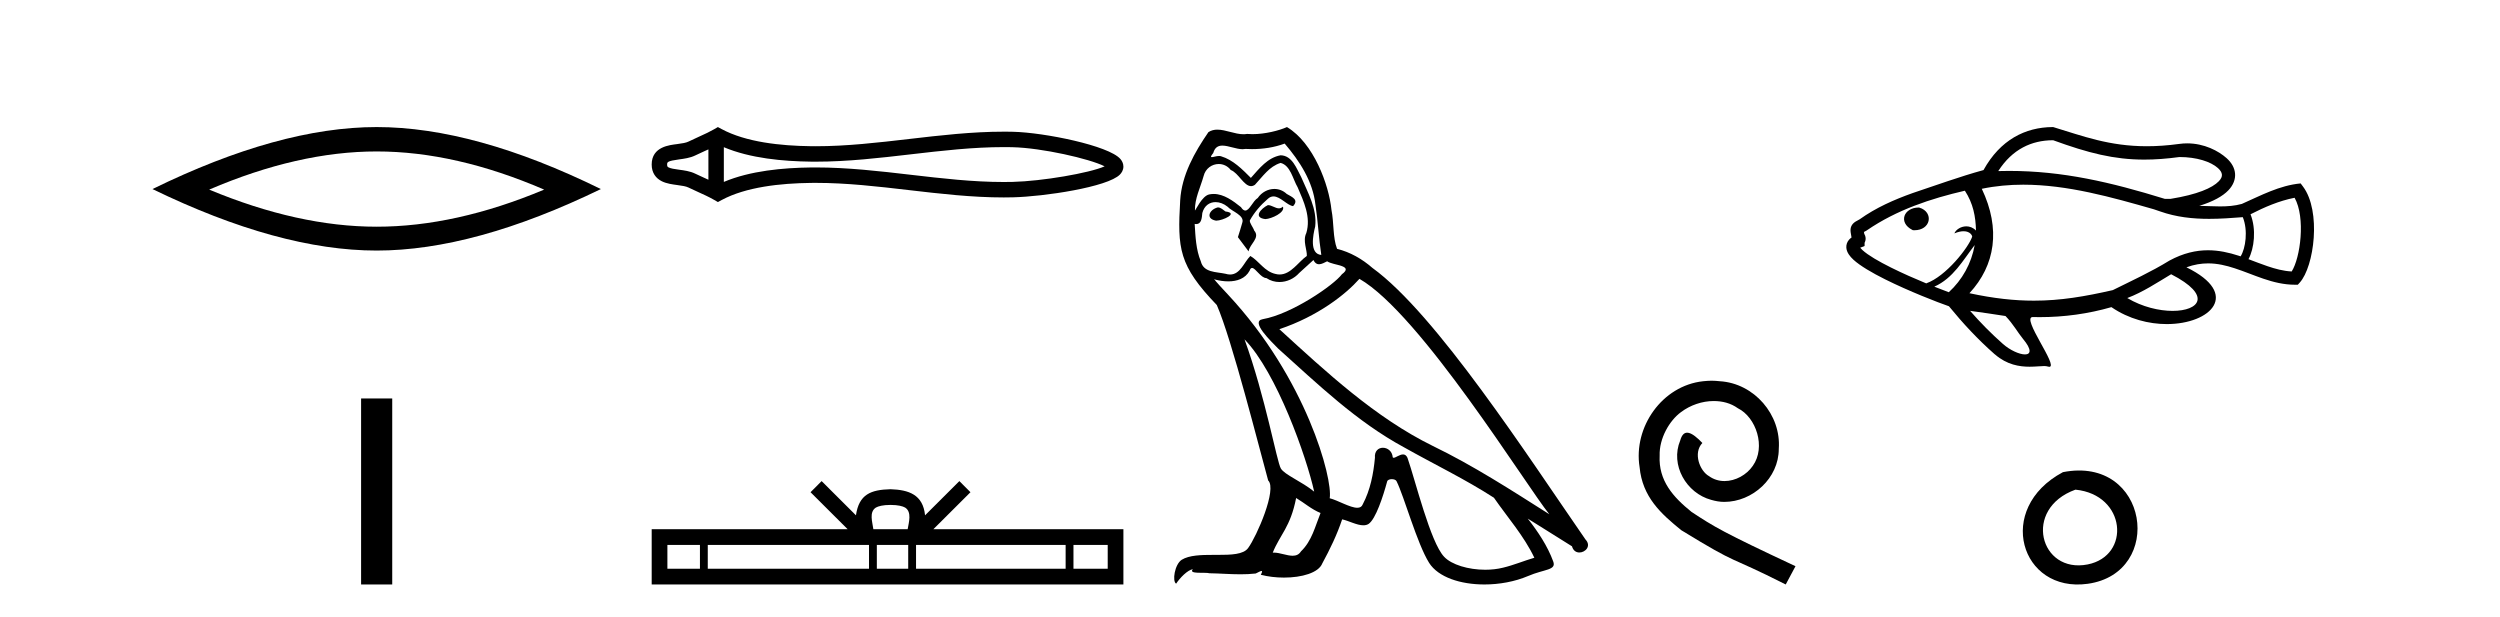
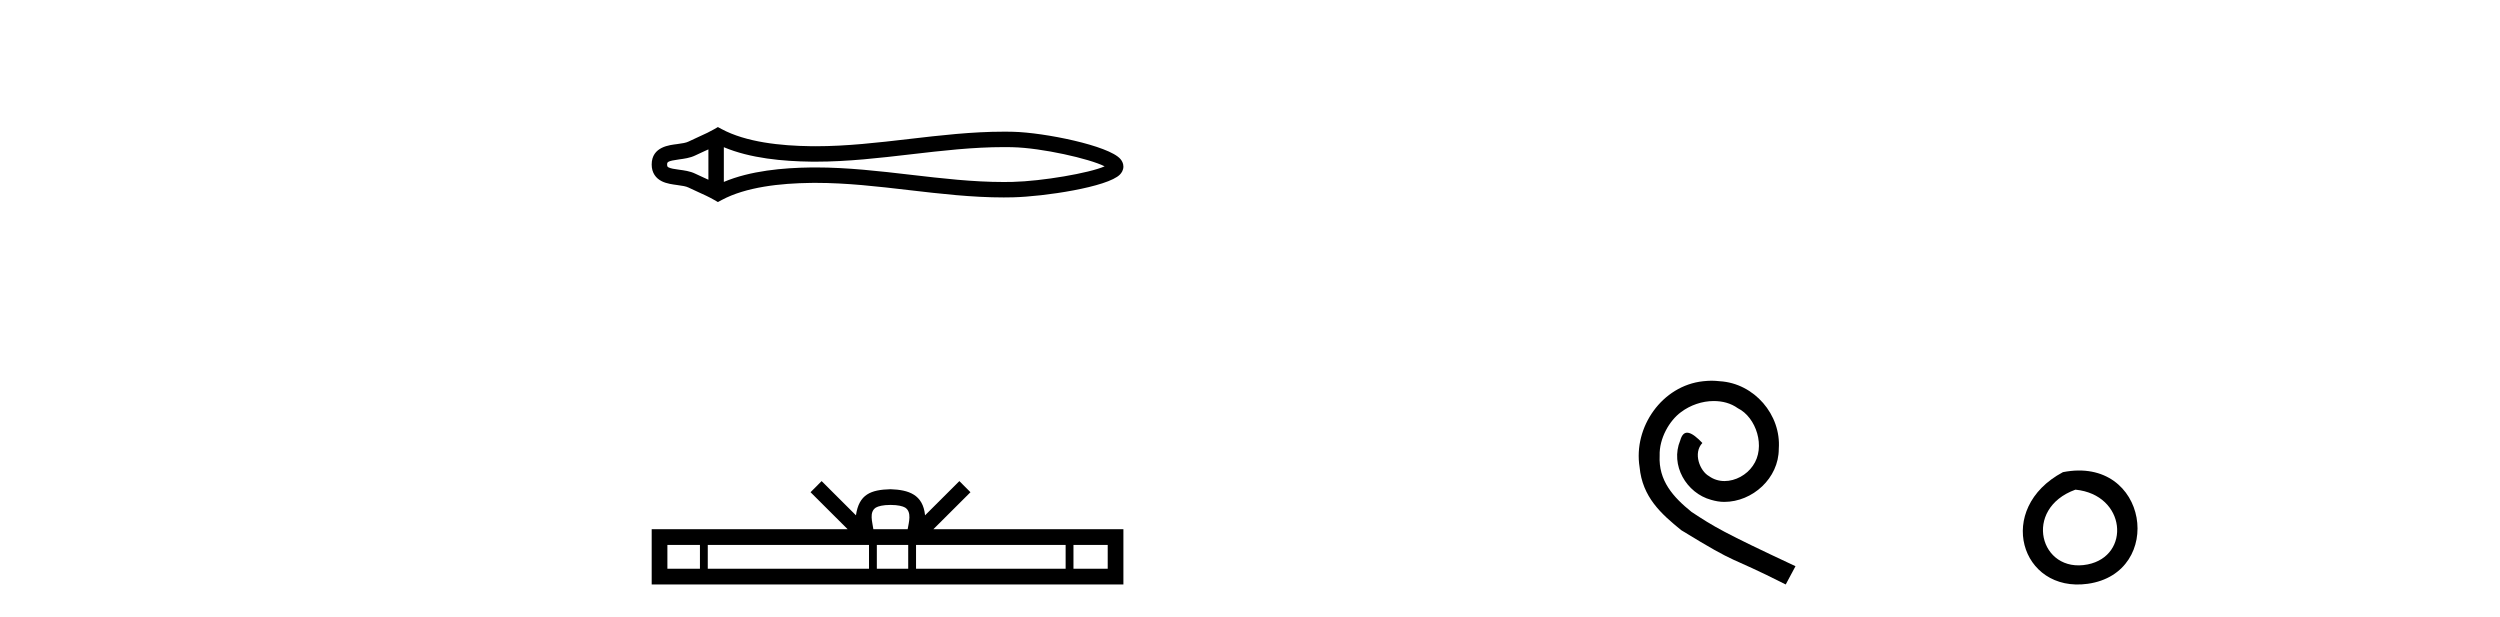
<svg xmlns="http://www.w3.org/2000/svg" width="166.0" height="41.0">
-   <path d="M 25.011 10.056 Q 30.254 10.056 36.132 12.59 Q 30.254 15.053 25.011 15.053 Q 19.802 15.053 13.89 12.59 Q 19.802 10.056 25.011 10.056 ZM 25.011 8.437 Q 18.535 8.437 10.124 12.554 Q 18.535 16.637 25.011 16.637 Q 31.486 16.637 39.897 12.554 Q 31.521 8.437 25.011 8.437 Z" style="fill:#000000;stroke:none" />
-   <path d="M 23.977 26.458 L 23.977 38.809 L 26.044 38.809 L 26.044 26.458 Z" style="fill:#000000;stroke:none" />
  <path d="M 73.629 10.874 C 73.629 10.874 73.629 10.874 73.628 10.875 L 73.628 10.875 C 73.628 10.875 73.628 10.875 73.628 10.875 L 73.628 10.875 C 73.629 10.874 73.629 10.874 73.629 10.874 ZM 73.619 11.228 C 73.619 11.228 73.619 11.228 73.619 11.228 L 73.619 11.228 C 73.62 11.229 73.62 11.229 73.62 11.229 C 73.62 11.229 73.62 11.229 73.619 11.228 ZM 47.038 9.919 L 47.038 11.934 L 47.038 11.934 C 46.942 11.889 46.847 11.847 46.755 11.805 L 46.755 11.805 C 46.546 11.711 46.351 11.623 46.165 11.532 L 46.165 11.532 C 45.821 11.362 45.401 11.31 45.101 11.27 L 45.101 11.27 C 44.761 11.224 44.545 11.189 44.404 11.12 L 44.404 11.12 C 44.328 11.082 44.297 11.06 44.297 10.926 C 44.297 10.766 44.306 10.69 45.101 10.583 L 45.101 10.583 C 45.401 10.542 45.821 10.491 46.165 10.321 L 46.165 10.321 L 46.165 10.321 C 46.351 10.23 46.546 10.142 46.755 10.047 L 46.755 10.047 C 46.847 10.006 46.942 9.963 47.038 9.919 ZM 48.063 12.079 L 48.063 12.079 L 48.063 12.079 C 48.063 12.079 48.063 12.079 48.063 12.079 ZM 66.65 9.768 C 66.755 9.768 66.86 9.769 66.966 9.77 L 66.966 9.77 C 67.059 9.771 67.151 9.773 67.244 9.775 L 67.244 9.775 C 69.172 9.82 72.348 10.538 73.348 11.045 L 73.348 11.045 C 72.334 11.494 69.187 12.032 67.244 12.078 L 67.244 12.078 L 67.244 12.078 C 67.046 12.082 66.848 12.085 66.649 12.085 C 64.602 12.085 62.555 11.847 60.472 11.605 L 60.472 11.605 C 58.399 11.364 56.29 11.118 54.166 11.118 C 54.056 11.118 53.947 11.118 53.837 11.12 L 53.837 11.12 C 52.011 11.142 49.825 11.335 48.063 12.079 L 48.063 12.079 L 48.063 9.774 L 48.063 9.774 C 49.825 10.518 52.011 10.711 53.837 10.733 L 53.837 10.733 L 53.837 10.733 C 53.947 10.734 54.056 10.735 54.166 10.735 C 56.29 10.735 58.399 10.489 60.472 10.248 C 62.555 10.006 64.602 9.768 66.65 9.768 ZM 47.668 8.437 L 47.421 8.579 C 47.276 8.662 47.127 8.74 46.975 8.815 L 46.975 8.815 C 46.764 8.919 46.551 9.015 46.334 9.113 L 46.334 9.113 C 46.128 9.206 45.917 9.301 45.713 9.402 L 45.713 9.402 L 45.713 9.402 C 45.548 9.483 45.311 9.52 44.964 9.567 L 44.964 9.567 C 44.492 9.631 43.272 9.721 43.272 10.926 C 43.272 11.482 43.554 11.844 43.951 12.039 L 43.951 12.039 C 44.274 12.198 44.676 12.247 44.964 12.286 L 44.964 12.286 C 45.311 12.333 45.548 12.37 45.713 12.451 L 45.713 12.451 L 45.713 12.451 C 45.917 12.551 46.128 12.647 46.334 12.74 L 46.334 12.74 C 46.709 12.909 47.072 13.073 47.421 13.274 L 47.668 13.416 L 47.919 13.281 C 49.535 12.413 51.822 12.169 53.85 12.145 L 53.85 12.145 L 53.85 12.145 C 53.956 12.143 54.061 12.143 54.167 12.143 C 56.22 12.143 58.27 12.38 60.354 12.623 L 60.354 12.623 C 62.425 12.864 64.531 13.11 66.651 13.11 C 66.857 13.11 67.062 13.107 67.268 13.102 L 67.268 13.102 C 69.308 13.054 73.557 12.424 74.366 11.587 L 74.366 11.587 C 74.469 11.48 74.594 11.301 74.594 11.059 C 74.594 10.834 74.485 10.663 74.393 10.556 L 74.393 10.556 C 73.621 9.666 69.348 8.799 67.268 8.75 L 67.268 8.75 L 67.268 8.75 C 67.171 8.748 67.075 8.746 66.978 8.745 L 66.978 8.745 C 66.869 8.744 66.76 8.743 66.651 8.743 C 64.531 8.743 62.426 8.989 60.354 9.23 C 58.27 9.472 56.22 9.71 54.167 9.71 C 54.061 9.71 53.956 9.709 53.85 9.708 L 53.85 9.708 C 51.822 9.683 49.535 9.44 47.919 8.572 L 47.668 8.437 Z" style="fill:#000000;stroke:none" />
  <path d="M 59.129 33.527 C 59.637 33.527 59.943 33.613 60.101 33.703 C 60.562 33.998 60.342 34.701 60.268 35.141 L 57.991 35.141 C 57.936 34.691 57.687 34.005 58.158 33.703 C 58.316 33.613 58.622 33.527 59.129 33.527 ZM 46.476 36.184 L 46.476 37.766 L 44.315 37.766 L 44.315 36.184 ZM 57.702 36.184 L 57.702 37.766 L 46.996 37.766 L 46.996 36.184 ZM 60.305 36.184 L 60.305 37.766 L 58.222 37.766 L 58.222 36.184 ZM 70.758 36.184 L 70.758 37.766 L 60.825 37.766 L 60.825 36.184 ZM 73.552 36.184 L 73.552 37.766 L 71.278 37.766 L 71.278 36.184 ZM 54.556 31.945 L 53.82 32.683 L 56.285 35.141 L 43.272 35.141 L 43.272 38.809 L 74.594 38.809 L 74.594 35.141 L 61.975 35.141 L 64.439 32.683 L 63.702 31.945 L 61.424 34.217 C 61.287 32.84 60.343 32.524 59.129 32.484 C 57.833 32.519 57.037 32.812 56.835 34.217 L 54.556 31.945 Z" style="fill:#000000;stroke:none" />
-   <path d="M 84.189 13.619 C 83.733 13.839 83.176 14.447 84.02 14.548 C 84.426 14.531 85.354 14.109 85.185 13.721 L 85.185 13.721 C 85.098 13.804 85.009 13.834 84.919 13.834 C 84.68 13.834 84.435 13.619 84.189 13.619 ZM 80.864 13.771 C 80.306 13.906 80.02 14.514 80.729 14.649 C 80.74 14.65 80.752 14.651 80.766 14.651 C 81.174 14.651 82.286 14.156 81.37 14.042 C 81.218 13.94 81.066 13.771 80.864 13.771 ZM 85.303 9.534 C 86.299 10.699 87.177 12.049 87.346 13.603 C 87.515 14.717 87.566 15.831 87.734 16.928 C 86.941 16.861 87.177 15.628 87.329 15.038 C 87.464 13.873 86.84 12.792 86.401 11.762 C 86.097 11.205 85.81 10.328 85.033 10.311 C 84.172 10.463 83.615 11.189 83.058 11.813 C 82.484 11.239 81.876 10.615 81.083 10.378 C 81.042 10.363 80.995 10.357 80.946 10.357 C 80.768 10.357 80.56 10.435 80.464 10.435 C 80.381 10.435 80.383 10.377 80.56 10.159 C 80.667 9.78 80.89 9.668 81.165 9.668 C 81.567 9.668 82.081 9.907 82.514 9.907 C 82.579 9.907 82.643 9.901 82.704 9.889 C 82.846 9.897 82.989 9.901 83.132 9.901 C 83.87 9.901 84.61 9.789 85.303 9.534 ZM 85.033 10.817 C 85.692 10.986 85.844 11.898 86.164 12.438 C 86.57 13.383 87.059 14.413 86.738 15.476 C 86.485 15.983 86.806 16.624 86.772 16.996 C 86.209 17.391 85.715 18.226 84.967 18.226 C 84.886 18.226 84.801 18.216 84.713 18.194 C 83.97 18.042 83.598 17.333 83.024 16.996 C 82.609 17.397 82.363 18.228 81.679 18.228 C 81.585 18.228 81.482 18.212 81.37 18.178 C 80.745 18.042 79.918 18.11 79.733 17.35 C 79.412 16.574 79.378 15.713 79.327 14.869 L 79.327 14.869 C 79.365 14.876 79.399 14.879 79.43 14.879 C 79.772 14.879 79.803 14.483 79.834 14.143 C 79.965 13.649 80.319 13.42 80.712 13.42 C 80.977 13.42 81.26 13.524 81.505 13.721 C 81.792 14.042 82.67 14.295 82.484 14.801 C 82.4 15.105 82.299 15.426 82.197 15.747 L 82.906 16.692 C 82.974 16.202 83.7 15.797 83.278 15.308 C 83.21 15.088 82.957 14.801 82.991 14.632 C 83.295 14.092 83.7 13.619 84.172 13.214 C 84.3 13.09 84.43 13.042 84.559 13.042 C 85.012 13.042 85.467 13.635 85.861 13.687 C 86.249 13.265 85.827 13.096 85.439 12.877 C 85.198 12.65 84.907 12.546 84.617 12.546 C 84.195 12.546 83.774 12.766 83.514 13.147 C 83.193 13.339 82.97 13.98 82.689 13.98 C 82.6 13.98 82.505 13.917 82.4 13.755 C 81.885 13.342 81.267 12.879 80.591 12.879 C 80.492 12.879 80.391 12.889 80.29 12.91 C 79.812 13.009 79.383 13.976 79.346 13.976 C 79.345 13.976 79.345 13.975 79.344 13.974 C 79.327 13.181 79.699 12.472 79.918 11.695 C 80.041 11.185 80.478 10.89 80.924 10.89 C 81.216 10.89 81.511 11.016 81.725 11.29 C 82.227 11.476 82.595 12.359 83.068 12.359 C 83.151 12.359 83.237 12.332 83.328 12.269 C 83.852 11.712 84.274 11.053 85.033 10.817 ZM 82.636 22.533 C 84.78 24.744 86.755 30.349 87.262 32.645 C 86.435 31.97 85.303 31.531 85.05 31.109 C 84.78 30.67 84.037 26.399 82.636 22.533 ZM 90.267 18.515 C 94.318 20.845 101.375 32.307 102.877 34.148 C 100.345 32.544 97.847 30.923 95.129 29.606 C 91.313 27.733 88.055 24.694 84.949 21.858 C 87.515 20.997 89.355 19.545 90.267 18.515 ZM 86.063 33.067 C 86.603 33.388 87.093 33.827 87.684 34.063 C 87.329 34.941 87.11 35.92 86.384 36.612 C 86.248 36.832 86.053 36.901 85.831 36.901 C 85.447 36.901 84.98 36.694 84.59 36.694 C 84.563 36.694 84.536 36.695 84.51 36.697 C 84.983 35.515 85.692 34.992 86.063 33.067 ZM 87.211 17.266 C 87.313 17.478 87.444 17.547 87.582 17.547 C 87.764 17.547 87.96 17.427 88.123 17.35 C 88.528 17.637 89.929 17.604 89.102 18.211 C 88.578 18.92 85.782 20.854 83.839 21.195 C 83 21.342 84.409 22.668 84.865 23.141 C 87.498 25.504 90.081 28.003 93.238 29.708 C 95.213 30.822 97.289 31.818 99.197 33.05 C 100.109 34.367 101.189 35.582 101.881 37.034 C 101.189 37.237 100.514 37.524 99.805 37.693 C 99.431 37.787 99.025 37.831 98.619 37.831 C 97.504 37.831 96.383 37.499 95.888 36.967 C 94.977 36.005 93.981 31.902 93.457 30.4 C 93.383 30.231 93.277 30.174 93.163 30.174 C 92.935 30.174 92.67 30.397 92.54 30.397 C 92.513 30.397 92.492 30.388 92.478 30.366 C 92.444 29.95 92.125 29.731 91.826 29.731 C 91.53 29.731 91.254 29.946 91.296 30.4 C 91.195 31.463 90.993 32.527 90.486 33.489 C 90.424 33.653 90.295 33.716 90.124 33.716 C 89.644 33.716 88.839 33.221 88.292 33.084 C 88.511 31.784 86.738 25.133 81.539 19.562 C 81.357 19.365 80.565 18.53 80.634 18.53 C 80.642 18.53 80.662 18.541 80.695 18.566 C 80.961 18.635 81.261 18.683 81.557 18.683 C 82.127 18.683 82.685 18.508 82.974 17.975 C 83.018 17.843 83.073 17.792 83.137 17.792 C 83.368 17.792 83.718 18.464 84.088 18.464 C 84.356 18.643 84.656 18.726 84.955 18.726 C 85.445 18.726 85.93 18.504 86.266 18.127 C 86.586 17.84 86.89 17.553 87.211 17.266 ZM 85.455 8.437 C 84.925 8.673 83.996 8.908 83.162 8.908 C 83.04 8.908 82.921 8.903 82.805 8.893 C 82.726 8.907 82.646 8.913 82.564 8.913 C 81.996 8.913 81.384 8.608 80.835 8.608 C 80.625 8.608 80.425 8.652 80.239 8.774 C 79.31 10.125 78.466 11.627 78.365 13.299 C 78.179 16.506 78.264 17.62 80.796 20.254 C 81.792 22.516 83.649 29.893 84.206 31.902 C 84.814 32.476 83.446 35.616 82.873 36.393 C 82.56 36.823 81.737 36.844 80.853 36.844 C 80.757 36.844 80.66 36.844 80.563 36.844 C 79.768 36.844 78.963 36.861 78.466 37.169 C 77.994 37.473 77.825 38.604 78.095 38.756 C 78.348 38.368 78.855 37.845 79.209 37.794 L 79.209 37.794 C 78.872 38.148 80.053 37.98 80.306 38.064 C 80.989 38.075 81.68 38.133 82.373 38.133 C 82.708 38.133 83.043 38.119 83.379 38.081 C 83.531 38.014 83.694 37.911 83.765 37.911 C 83.82 37.911 83.82 37.973 83.717 38.165 C 84.194 38.29 84.731 38.352 85.256 38.352 C 86.437 38.352 87.557 38.037 87.802 37.406 C 88.308 36.477 88.781 35.498 89.119 34.485 C 89.55 34.577 90.092 34.88 90.526 34.88 C 90.653 34.88 90.771 34.854 90.874 34.789 C 91.347 34.468 91.837 32.966 92.107 31.97 C 92.133 31.866 92.273 31.816 92.415 31.816 C 92.552 31.816 92.69 31.862 92.731 31.953 C 93.238 32.966 94.082 36.072 94.892 37.372 C 95.503 38.335 96.986 38.809 98.563 38.809 C 99.555 38.809 100.585 38.622 101.459 38.25 C 102.556 37.777 103.367 37.878 103.13 37.271 C 102.759 36.258 102.118 35.295 101.442 34.435 L 101.442 34.435 C 102.421 35.042 103.401 35.667 104.38 36.275 C 104.46 36.569 104.663 36.686 104.871 36.686 C 105.27 36.686 105.686 36.252 105.274 35.819 C 101.442 30.282 95.348 20.845 91.128 17.789 C 90.452 17.198 89.659 16.743 88.781 16.523 C 88.494 15.78 88.578 14.784 88.41 13.94 C 88.241 12.269 87.228 9.5 85.455 8.437 Z" style="fill:#000000;stroke:none" />
  <path d="M 113.652 25.279 C 113.464 25.279 113.276 25.297 113.088 25.314 C 110.372 25.604 108.441 28.354 108.869 31.019 C 109.056 33.001 110.286 34.111 111.636 35.205 C 115.651 37.665 114.523 36.759 118.572 38.809 L 119.221 37.596 C 114.403 35.341 113.823 34.983 112.319 33.992 C 111.089 33.001 110.116 31.908 110.201 30.251 C 110.167 29.106 110.85 27.927 111.619 27.364 C 112.234 26.902 113.02 26.629 113.788 26.629 C 114.369 26.629 114.916 26.766 115.394 27.107 C 116.607 27.705 117.273 29.687 116.385 30.934 C 115.975 31.532 115.241 31.942 114.506 31.942 C 114.147 31.942 113.788 31.839 113.481 31.617 C 112.866 31.276 112.405 30.08 113.037 29.414 C 112.746 29.106 112.336 28.73 112.029 28.73 C 111.824 28.73 111.67 28.884 111.568 29.243 C 110.884 30.883 111.978 32.745 113.618 33.189 C 113.908 33.274 114.198 33.326 114.489 33.326 C 116.368 33.326 118.111 31.754 118.111 29.807 C 118.281 27.534 116.471 25.45 114.198 25.314 C 114.028 25.297 113.84 25.279 113.652 25.279 Z" style="fill:#000000;stroke:none" />
-   <path d="M 136.33 9.312 C 138.665 10.162 140.372 10.598 142.382 10.598 C 143.106 10.598 143.869 10.541 144.715 10.427 C 145.863 10.427 146.796 10.736 147.265 11.155 C 147.428 11.3 147.523 11.446 147.535 11.593 C 147.547 11.724 147.49 11.868 147.328 12.036 C 146.898 12.482 145.901 12.918 144.134 13.203 L 143.74 13.203 C 140.147 12.094 136.959 11.349 133.402 11.349 C 133.165 11.349 132.925 11.352 132.684 11.359 C 133.628 9.891 134.911 9.321 136.296 9.312 C 136.308 9.312 136.319 9.312 136.33 9.312 ZM 127.401 13.78 C 126.922 13.78 126.571 14.018 126.463 14.327 C 126.351 14.649 126.505 15.03 126.986 15.27 L 127.018 15.285 L 127.053 15.287 C 127.075 15.288 127.096 15.288 127.117 15.288 C 127.646 15.288 127.977 15.009 128.055 14.675 C 128.138 14.32 127.93 13.93 127.449 13.787 L 127.426 13.78 L 127.402 13.78 ZM 152.362 13.132 C 153.099 14.456 152.746 17.12 152.168 18.026 C 151.612 17.996 151.083 17.853 150.56 17.675 C 150.138 17.532 149.721 17.366 149.299 17.209 C 149.683 16.496 149.829 15.222 149.434 14.228 C 150.368 13.751 151.323 13.336 152.362 13.132 ZM 130.468 12.663 C 131.019 13.509 131.183 14.369 131.206 15.308 C 131.011 15.108 130.782 15.029 130.564 15.029 C 130.202 15.029 129.869 15.248 129.771 15.497 C 130.02 15.393 130.222 15.354 130.383 15.354 C 130.838 15.354 130.969 15.666 130.951 15.722 C 130.706 16.444 129.209 18.352 127.91 18.812 C 127.91 18.815 127.911 18.818 127.911 18.821 C 127.168 18.515 126.325 18.145 125.563 17.765 C 124.757 17.363 124.046 16.954 123.665 16.604 C 123.604 16.548 123.554 16.496 123.517 16.449 C 123.522 16.447 123.527 16.444 123.533 16.442 L 123.809 16.333 L 123.809 16.117 C 123.818 16.101 123.827 16.085 123.834 16.068 C 123.905 15.902 123.899 15.712 123.786 15.523 C 123.778 15.478 123.771 15.438 123.765 15.403 C 123.808 15.379 123.861 15.351 123.924 15.317 L 123.947 15.304 L 123.969 15.288 C 125.949 13.93 128.214 13.185 130.468 12.663 ZM 131.12 16.271 C 130.904 17.49 130.293 18.589 129.399 19.404 C 129.142 19.309 128.812 19.184 128.438 19.035 C 129.695 18.473 130.334 17.292 131.12 16.271 ZM 134.345 12.263 C 137.275 12.263 140.213 13.094 143.015 13.896 L 143.431 14.038 C 144.507 14.417 145.59 14.532 146.684 14.532 C 147.424 14.532 148.169 14.479 148.922 14.42 L 148.922 14.42 C 149.279 15.305 149.109 16.494 148.777 17.022 C 148.734 17.008 148.691 16.994 148.649 16.98 C 147.995 16.768 147.322 16.617 146.61 16.617 C 145.816 16.617 144.973 16.804 144.052 17.302 C 142.847 18.044 141.56 18.634 140.294 19.262 C 140.292 19.263 140.291 19.263 140.289 19.264 C 138.44 19.686 136.825 19.964 135.051 19.964 C 133.758 19.964 132.382 19.817 130.771 19.469 C 132.49 17.61 132.86 15.205 131.591 12.536 C 132.505 12.345 133.425 12.263 134.345 12.263 ZM 144.164 18.21 C 146.915 19.621 146.038 20.643 144.262 20.643 C 143.37 20.643 142.251 20.385 141.251 19.79 C 142.29 19.397 143.216 18.777 144.164 18.21 ZM 130.813 20.64 C 131.599 20.739 132.381 20.868 133.165 20.984 C 133.681 21.519 133.991 22.097 134.325 22.499 C 134.94 23.239 134.836 23.534 134.458 23.534 C 134.09 23.534 133.465 23.255 132.992 22.836 C 132.208 22.145 131.492 21.413 130.813 20.64 ZM 136.33 8.437 C 136.317 8.437 136.304 8.437 136.291 8.437 C 134.481 8.449 132.818 9.281 131.705 11.293 C 130.114 11.73 128.563 12.299 126.998 12.82 C 125.764 13.261 124.566 13.787 123.481 14.562 C 123.364 14.625 123.276 14.672 123.21 14.713 C 123.074 14.799 122.979 14.902 122.925 15.025 C 122.875 15.141 122.863 15.273 122.884 15.429 C 122.894 15.512 122.916 15.618 122.941 15.766 L 122.941 15.771 C 122.878 15.815 122.823 15.863 122.777 15.916 C 122.646 16.066 122.584 16.25 122.596 16.441 C 122.605 16.593 122.663 16.749 122.764 16.899 C 122.841 17.015 122.945 17.131 123.074 17.25 C 123.516 17.653 124.294 18.11 125.172 18.548 C 126.754 19.337 128.673 20.082 129.41 20.336 C 130.341 21.475 131.323 22.533 132.436 23.512 L 132.481 23.546 C 133.266 24.224 134.098 24.35 134.762 24.35 C 135.158 24.35 135.494 24.306 135.727 24.306 C 135.819 24.306 135.896 24.313 135.953 24.333 C 136.001 24.349 136.04 24.357 136.072 24.357 C 136.717 24.357 134.168 21.052 134.975 21.052 C 134.977 21.052 134.98 21.052 134.983 21.052 C 135.134 21.056 135.286 21.058 135.438 21.058 C 137.057 21.058 138.669 20.836 140.198 20.394 C 141.363 21.193 142.692 21.519 143.874 21.519 C 146.796 21.519 148.812 19.523 145.179 17.749 C 145.689 17.564 146.165 17.489 146.618 17.489 C 147.24 17.489 147.817 17.629 148.378 17.812 C 149.021 18.021 149.645 18.288 150.278 18.503 C 150.958 18.735 151.65 18.906 152.381 18.906 L 152.575 18.906 L 152.706 18.761 C 153.662 17.699 154.145 14.02 152.921 12.389 L 152.763 12.179 C 151.354 12.311 150.125 12.981 148.858 13.54 C 148.38 13.672 147.898 13.706 147.414 13.706 C 146.955 13.706 146.494 13.675 146.034 13.668 C 146.967 13.379 147.591 13.023 147.958 12.643 C 148.295 12.293 148.44 11.901 148.407 11.517 C 148.375 11.147 148.177 10.798 147.849 10.504 C 147.305 10.017 146.358 9.519 145.229 9.519 C 145.057 9.519 144.882 9.531 144.703 9.556 C 143.92 9.663 143.208 9.71 142.549 9.71 C 140.053 9.71 138.307 9.037 136.33 8.437 Z" style="fill:#000000;stroke:none" />
  <path d="M 136.98 31.351 C 132.443 33.765 134.168 39.385 138.625 38.764 C 143.771 38.044 142.674 30.234 136.98 31.351 M 137.809 32.513 C 141.188 32.849 141.5 36.91 138.618 37.479 C 135.449 38.106 134.29 33.782 137.809 32.513 Z" style="fill:#000000;stroke:none" />
</svg>